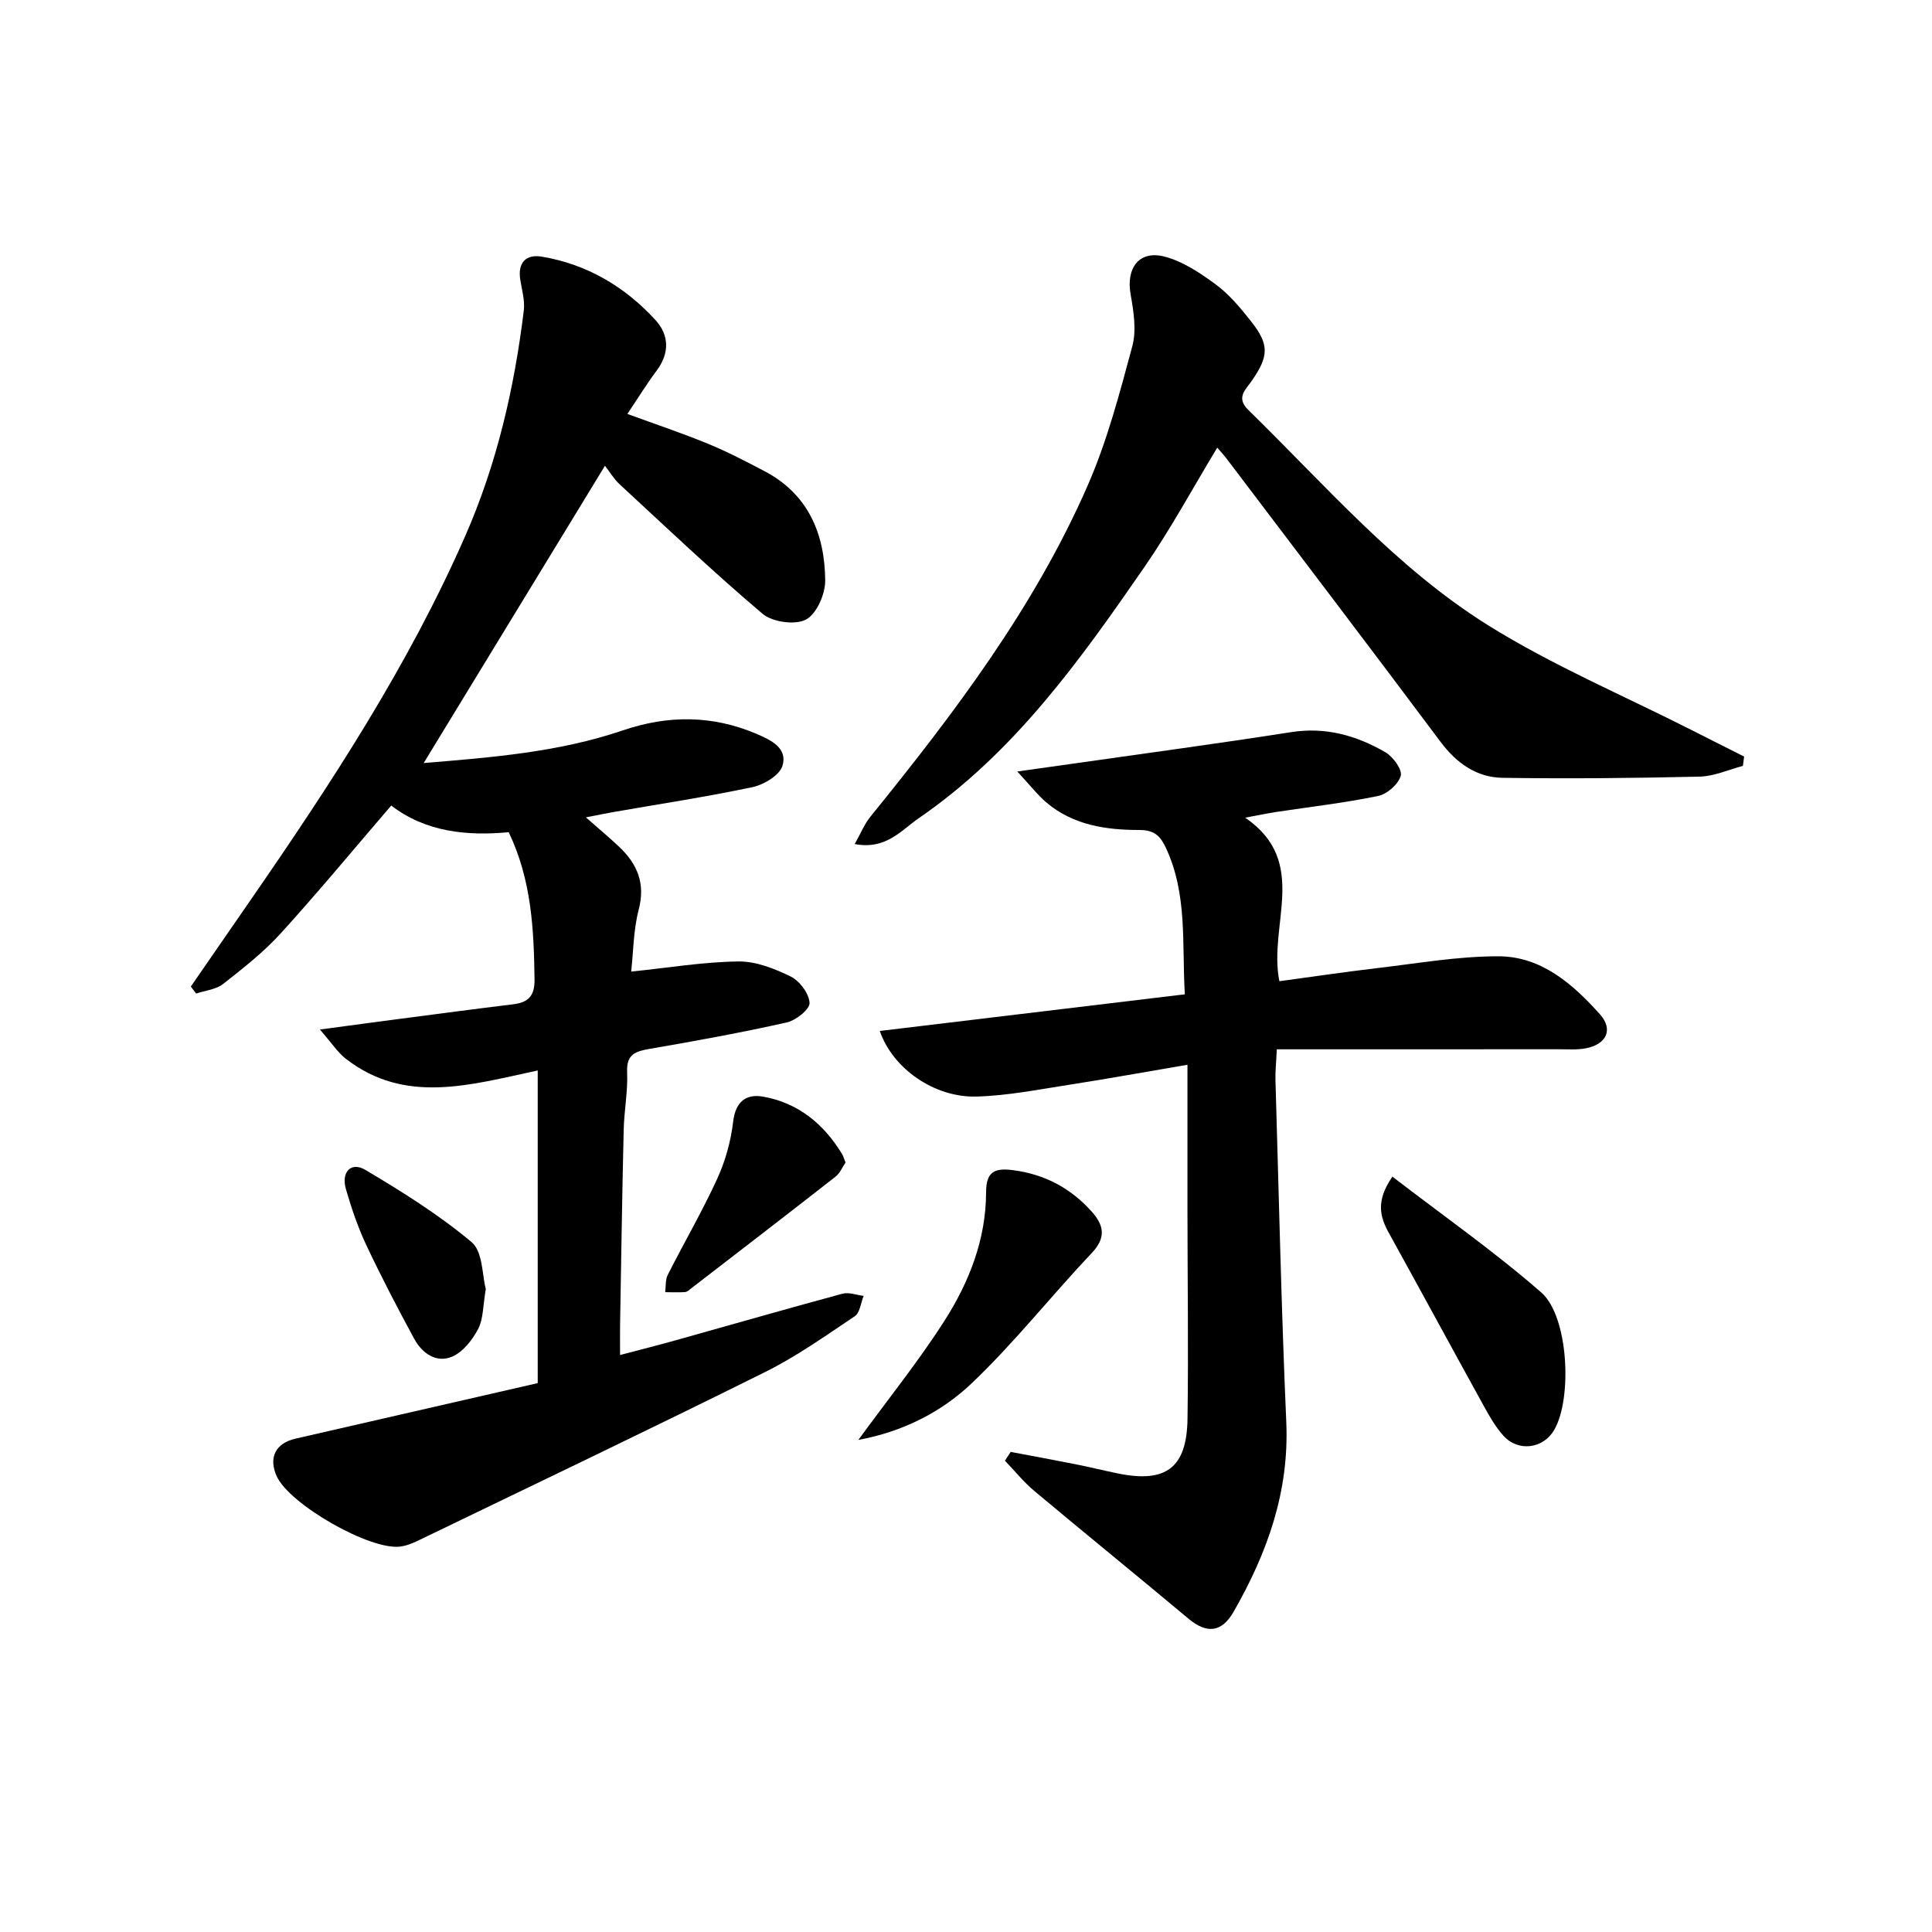
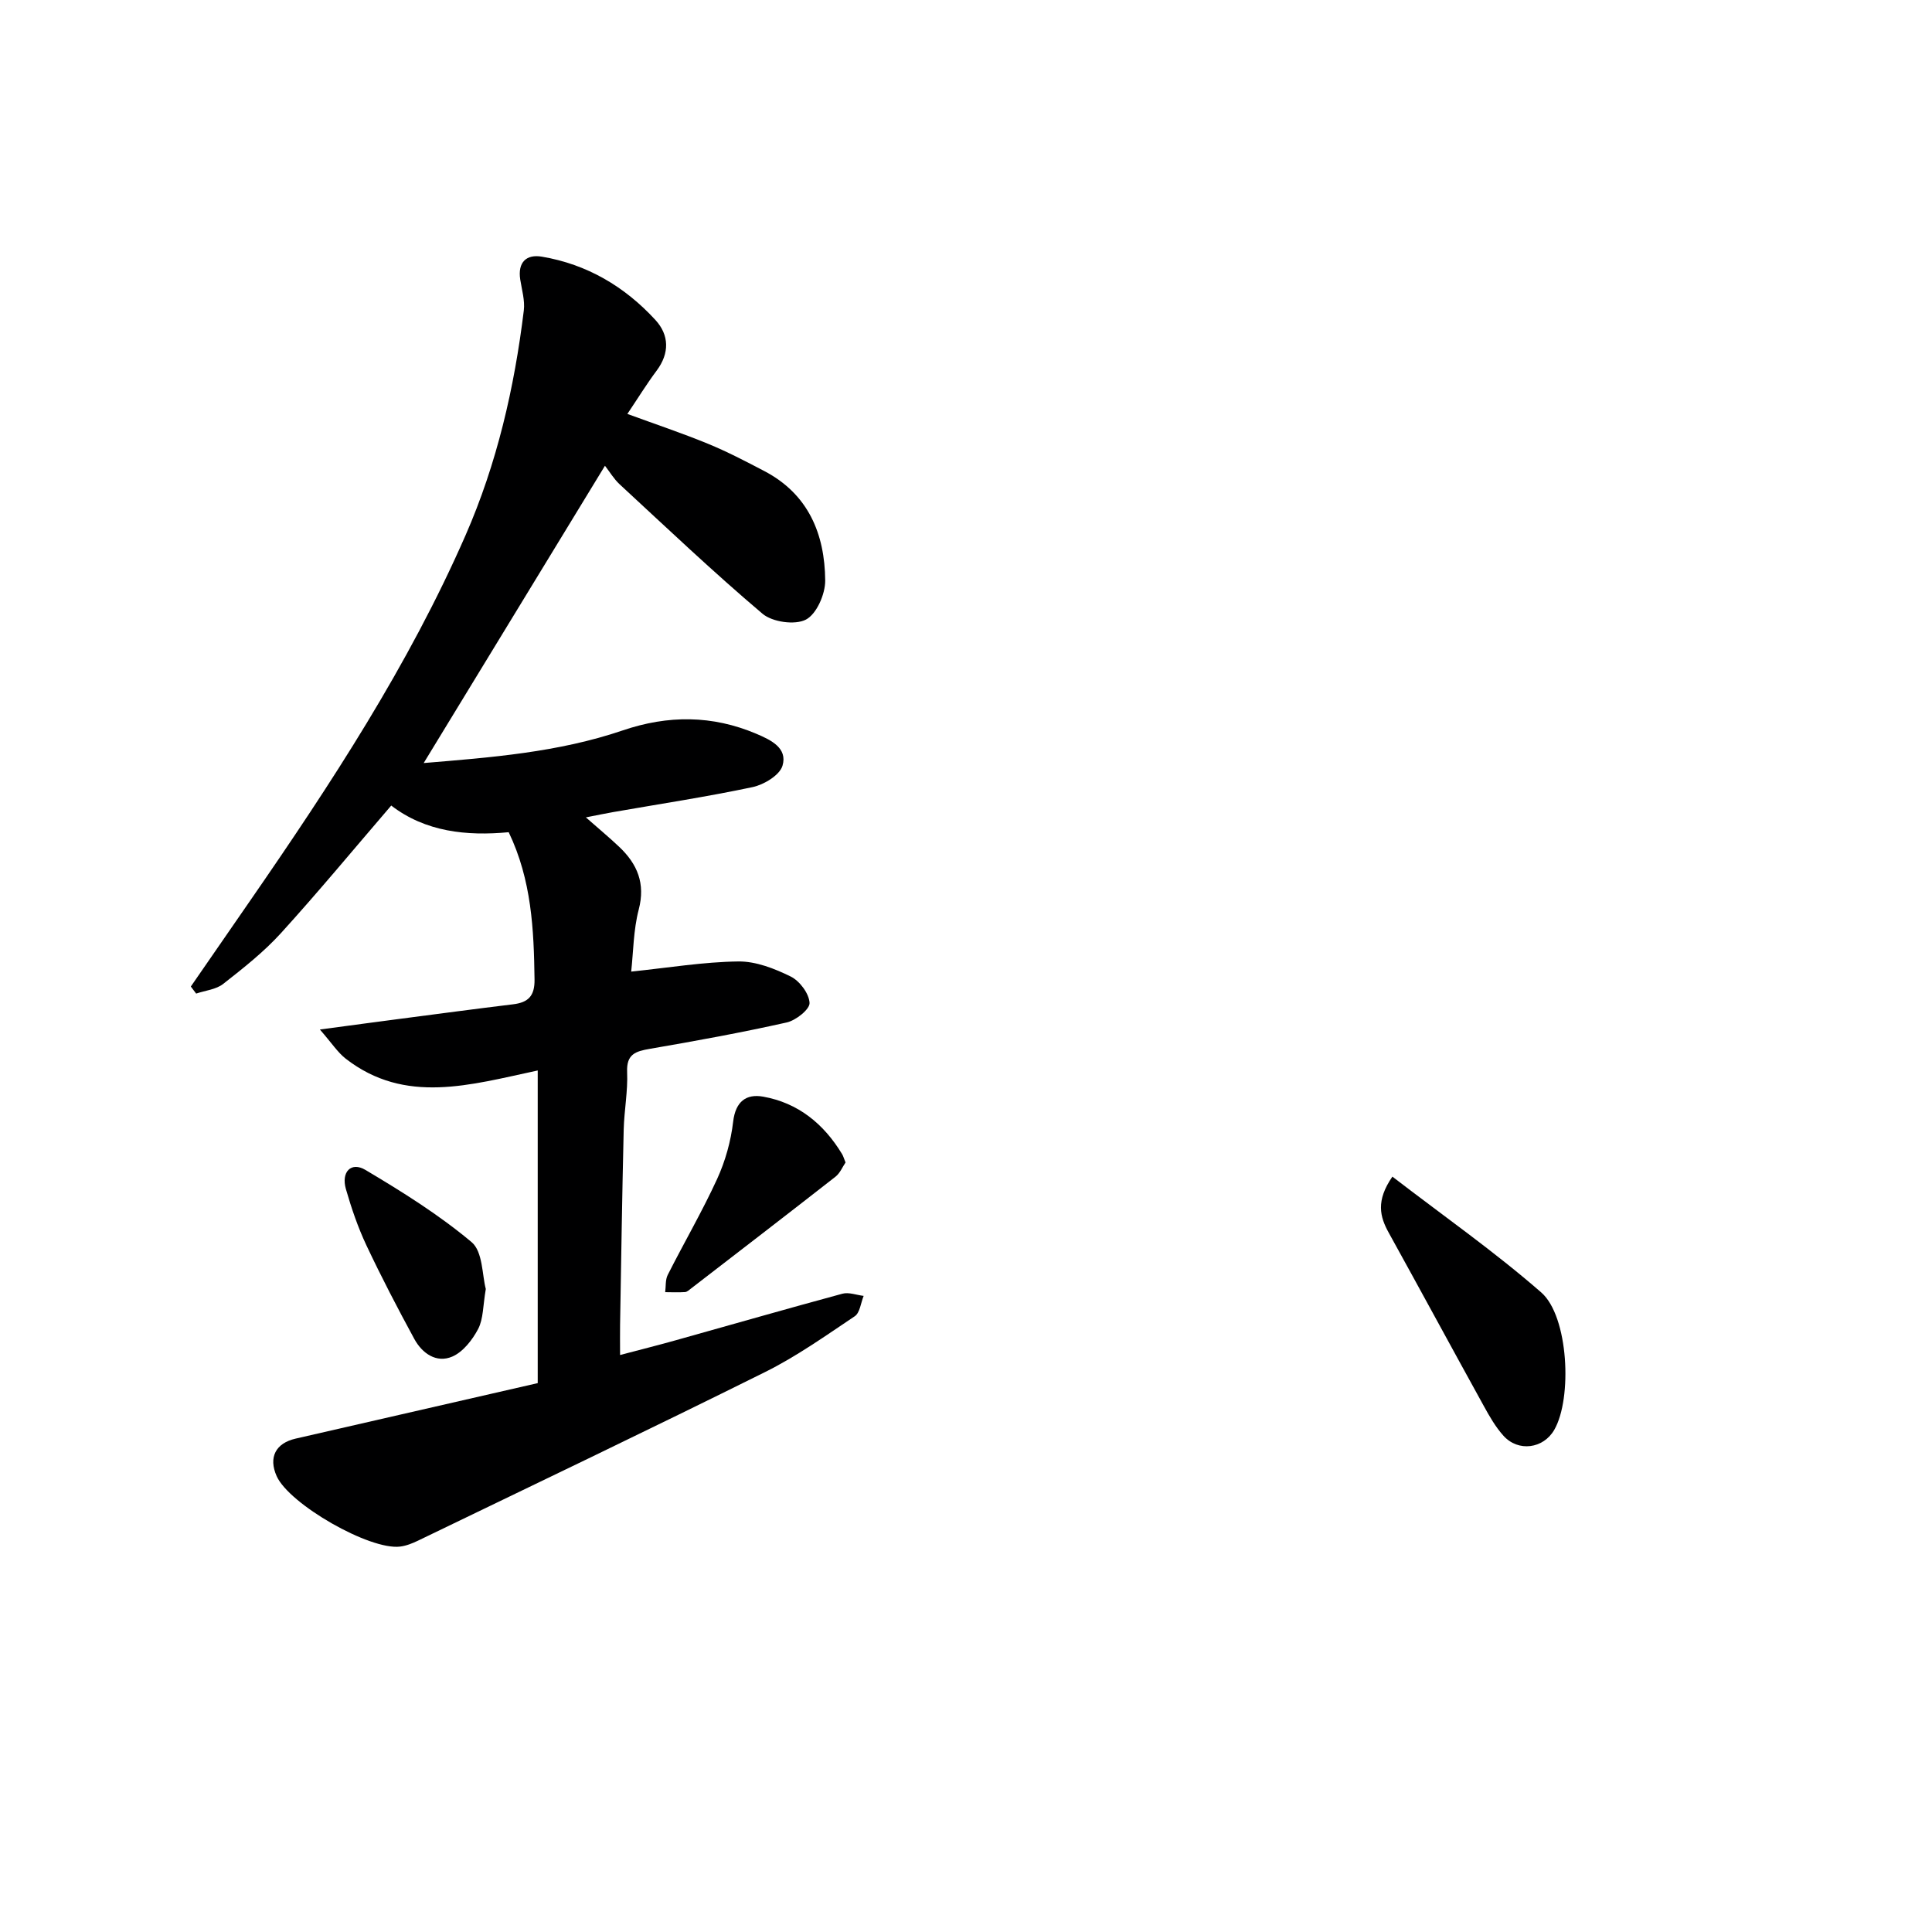
<svg xmlns="http://www.w3.org/2000/svg" enable-background="new 0 0 400 400" viewBox="0 0 400 400">
  <g fill="#000001">
    <path d="m111.33 286.36c0-22.16 0-43.1 0-64.73-13.96 2.98-27.44 7.12-39.75-2.44-1.67-1.3-2.88-3.21-5.35-6.04 6.58-.88 11.43-1.54 16.28-2.17 7.9-1.03 15.81-2.09 23.72-3.05 3.13-.38 4.49-1.71 4.44-5.14-.14-10.35-.6-20.59-5.35-30.49-8.74.82-17.23-.07-24.32-5.52-7.81 9.09-15.12 17.93-22.83 26.41-3.55 3.91-7.78 7.24-11.96 10.52-1.48 1.16-3.71 1.36-5.6 2-.37-.49-.73-.97-1.1-1.46 4.11-5.95 8.23-11.9 12.34-17.86 16.66-24.11 32.72-48.58 44.53-75.55 6.51-14.87 10.11-30.52 12.07-46.57.25-2.07-.41-4.27-.74-6.39-.55-3.56 1.24-5.29 4.48-4.74 9.34 1.57 17.17 6.2 23.51 13.11 2.85 3.11 2.96 6.86.25 10.49-2.08 2.78-3.9 5.75-6.06 8.96 5.84 2.14 11.32 3.97 16.65 6.16 3.98 1.63 7.83 3.64 11.65 5.64 9.16 4.77 12.58 13.04 12.66 22.69.02 2.81-1.78 6.94-3.99 8.09-2.26 1.18-6.94.52-8.99-1.21-10.15-8.59-19.81-17.77-29.58-26.8-1.2-1.11-2.06-2.59-3.04-3.84-12.72 20.87-25.03 41.05-37.53 61.55 13.84-1.15 27.82-2.2 41.22-6.76 9.38-3.19 18.53-3.17 27.67.71 3.04 1.29 6.48 2.95 5.4 6.6-.58 1.96-3.83 3.93-6.19 4.43-9.57 2.03-19.25 3.49-28.9 5.18-1.63.28-3.24.63-5.62 1.09 2.62 2.31 4.83 4.14 6.91 6.11 3.74 3.55 5.45 7.56 4.03 12.98-1.11 4.26-1.11 8.81-1.56 12.84 7.79-.81 14.98-2.01 22.18-2.1 3.63-.05 7.5 1.47 10.85 3.12 1.86.92 3.81 3.53 3.9 5.47.06 1.32-2.84 3.62-4.73 4.04-9.38 2.1-18.86 3.83-28.34 5.46-2.95.51-4.86 1.09-4.7 4.8.17 3.96-.61 7.95-.71 11.93-.32 13.48-.52 26.96-.75 40.44-.03 1.8 0 3.61 0 6.22 4.25-1.12 7.88-2.03 11.48-3.04 11.52-3.22 23.01-6.53 34.55-9.65 1.33-.36 2.93.28 4.4.45-.59 1.44-.77 3.5-1.85 4.22-6.06 4.06-12.08 8.33-18.58 11.56-23.82 11.84-47.83 23.3-71.78 34.87-1.18.57-2.46 1.09-3.74 1.25-6.29.81-22.97-8.76-25.58-14.58-1.74-3.89-.2-6.83 3.93-7.77 16.84-3.85 33.64-7.72 50.12-11.49z" />
-     <path d="m257.81 169.29c13.38 9.2 4.72 22.09 7.07 33.86 6.54-.88 13.34-1.9 20.15-2.7 8.4-.98 16.82-2.48 25.23-2.46 8.85.02 15.39 5.74 21 12.02 2.82 3.16 1.33 6.24-2.98 7.04-1.77.33-3.64.19-5.47.19-19.29.01-38.59.01-58.46.01-.13 2.83-.33 4.59-.28 6.34.7 23.62 1.21 47.25 2.24 70.85.63 14.4-3.95 27.14-10.92 39.28-2.51 4.37-5.63 4.51-9.34 1.4-10.59-8.86-21.31-17.56-31.89-26.42-2.23-1.86-4.07-4.18-6.1-6.28.4-.61.79-1.21 1.19-1.82 4.47.85 8.94 1.66 13.39 2.55 2.93.58 5.83 1.3 8.75 1.9 9.98 2.06 14.32-1.12 14.47-11.26.21-14.33 0-28.66-.01-42.99-.01-9.81 0-19.61 0-30.35-8.67 1.47-16.57 2.91-24.5 4.14-6.38.99-12.79 2.27-19.22 2.44-8.68.23-17.31-5.79-19.98-13.58 21.02-2.53 41.85-5.03 63.16-7.59-.64-10.35.62-20.68-3.95-30.37-1.13-2.39-2.32-3.65-5.5-3.65-6.83 0-13.67-.99-19.2-5.68-1.82-1.55-3.31-3.49-6.04-6.43 4.8-.67 8.12-1.13 11.43-1.61 15.09-2.16 30.21-4.18 45.27-6.54 7.15-1.12 13.52.7 19.5 4.16 1.59.92 3.54 3.6 3.19 4.88-.48 1.74-2.83 3.8-4.7 4.18-6.98 1.44-14.09 2.25-21.15 3.32-1.91.29-3.8.7-6.35 1.17z" />
-     <path d="m360.85 158.57c-2.98.78-5.94 2.15-8.93 2.22-13.6.32-27.21.45-40.81.25-5.41-.08-9.56-3.03-12.89-7.49-14.65-19.6-29.48-39.06-44.25-58.57-.58-.77-1.25-1.48-1.95-2.3-5.08 8.39-9.62 16.81-15.02 24.63-13.35 19.34-27.01 38.51-46.77 52.08-3.64 2.5-6.79 6.6-13.27 5.36 1.25-2.22 2-4.13 3.24-5.65 17.31-21.37 33.92-43.25 45.01-68.62 4.02-9.2 6.61-19.09 9.23-28.83.89-3.33.25-7.25-.37-10.78-.93-5.35 1.74-9.08 6.96-7.76 3.84.97 7.46 3.41 10.72 5.81 2.77 2.05 5.07 4.83 7.23 7.56 3.87 4.88 3.72 7.25.17 12.39-1.22 1.77-3.33 3.44-.72 5.99 15.96 15.58 30.66 32.75 49.72 44.63 13.33 8.31 27.97 14.5 42.03 21.64 3.64 1.85 7.28 3.67 10.92 5.51-.08.64-.16 1.28-.25 1.93z" />
-     <path d="m177.71 298.12c6.27-8.59 12.5-16.33 17.82-24.65 5.12-8.01 8.61-16.87 8.63-26.63.01-4.09 1.57-5.09 5.52-4.58 6.61.85 11.97 3.71 16.34 8.58 2.5 2.79 3.07 5.36.02 8.58-8.43 8.9-16.05 18.61-24.92 27.03-6.29 5.96-14.26 9.98-23.41 11.67z" />
    <path d="m288.28 243.61c10.58 8.14 21.15 15.54 30.82 23.98 5.66 4.94 6.46 21.92 2.69 28.45-2.26 3.91-7.46 4.62-10.52 1.21-1.64-1.82-2.9-4.03-4.09-6.2-6.57-11.9-13.04-23.86-19.62-35.76-1.9-3.4-2.73-6.68.72-11.68z" />
    <path d="m175.06 240.68c-.61.88-1.13 2.2-2.09 2.95-9.92 7.76-19.9 15.43-29.87 23.12-.39.3-.83.73-1.27.76-1.36.09-2.74.03-4.11.02.16-1.2.01-2.56.53-3.58 3.36-6.65 7.13-13.11 10.23-19.87 1.69-3.69 2.84-7.81 3.31-11.84.49-4.18 2.69-5.82 6.22-5.19 7.23 1.29 12.54 5.63 16.32 11.87.26.41.38.91.73 1.76z" />
    <path d="m100.58 266.87c-.6 3.49-.5 6.19-1.58 8.27-1.19 2.27-3.14 4.77-5.37 5.73-3.27 1.4-6.22-.66-7.85-3.65-3.47-6.38-6.82-12.82-9.92-19.39-1.75-3.72-3.1-7.67-4.24-11.63-1.03-3.55 1.06-5.75 4.04-3.98 7.62 4.53 15.22 9.28 21.98 14.95 2.34 1.96 2.18 6.91 2.94 9.7z" />
  </g>
</svg>